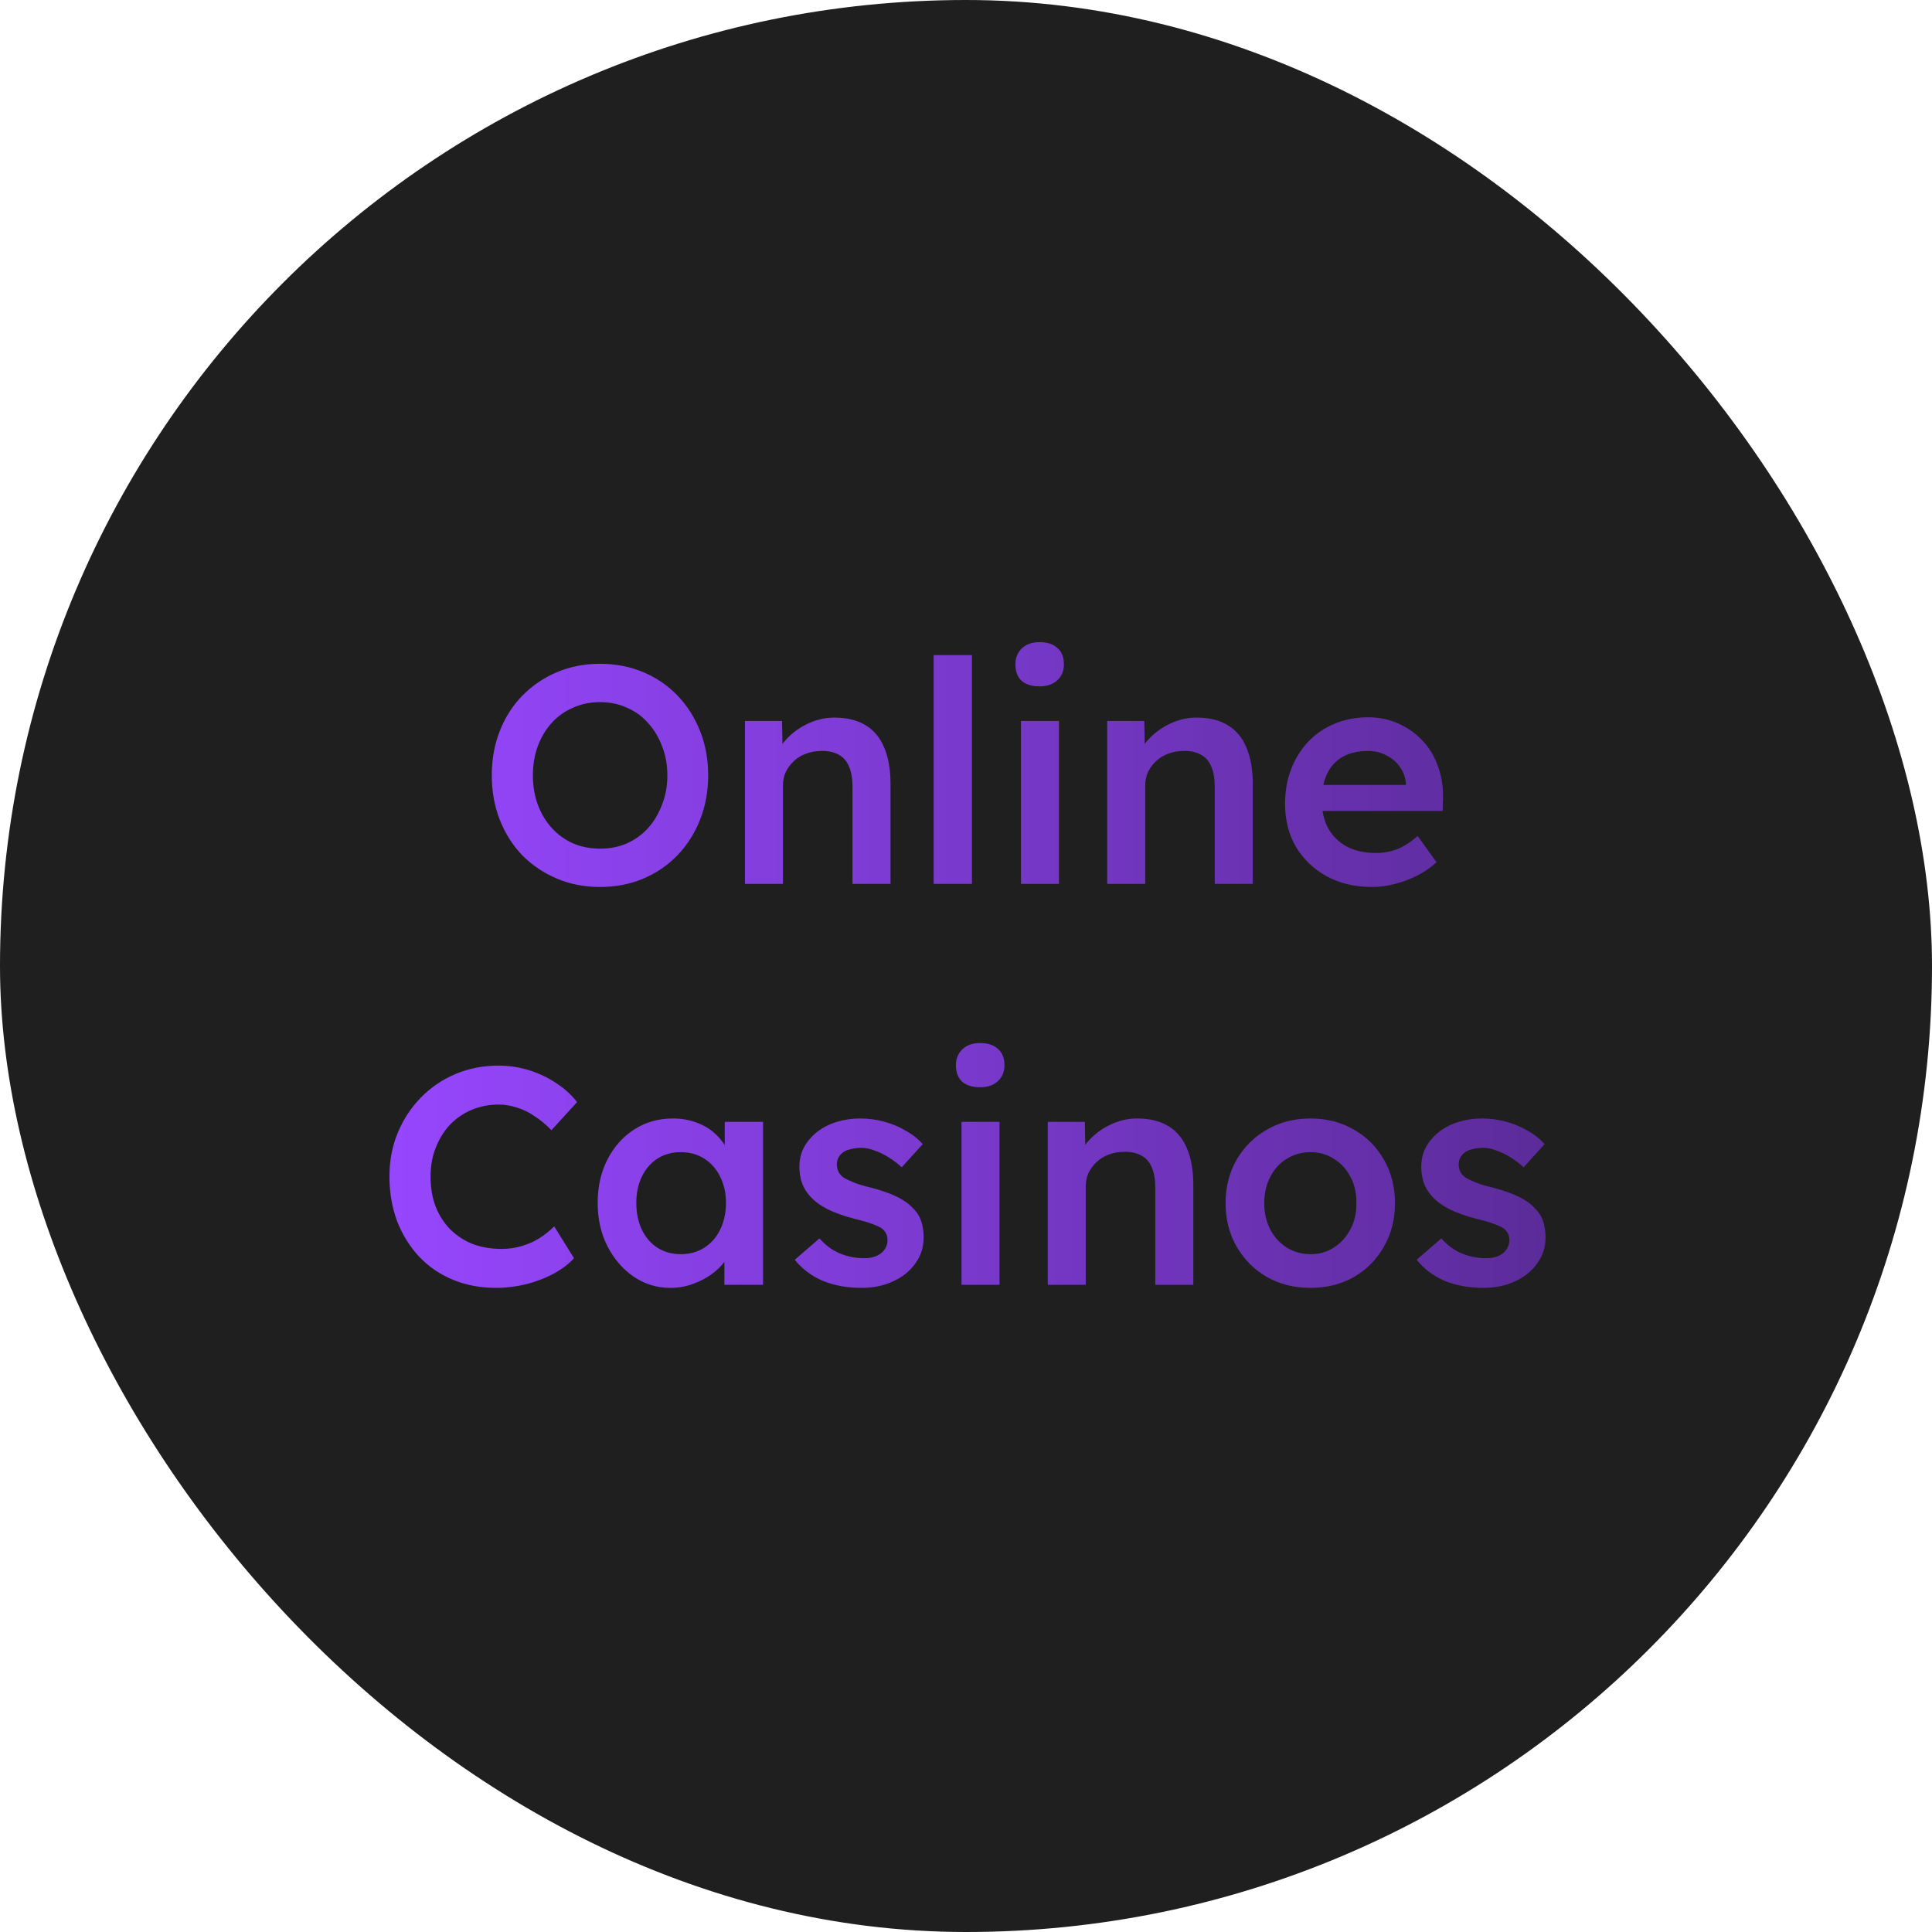
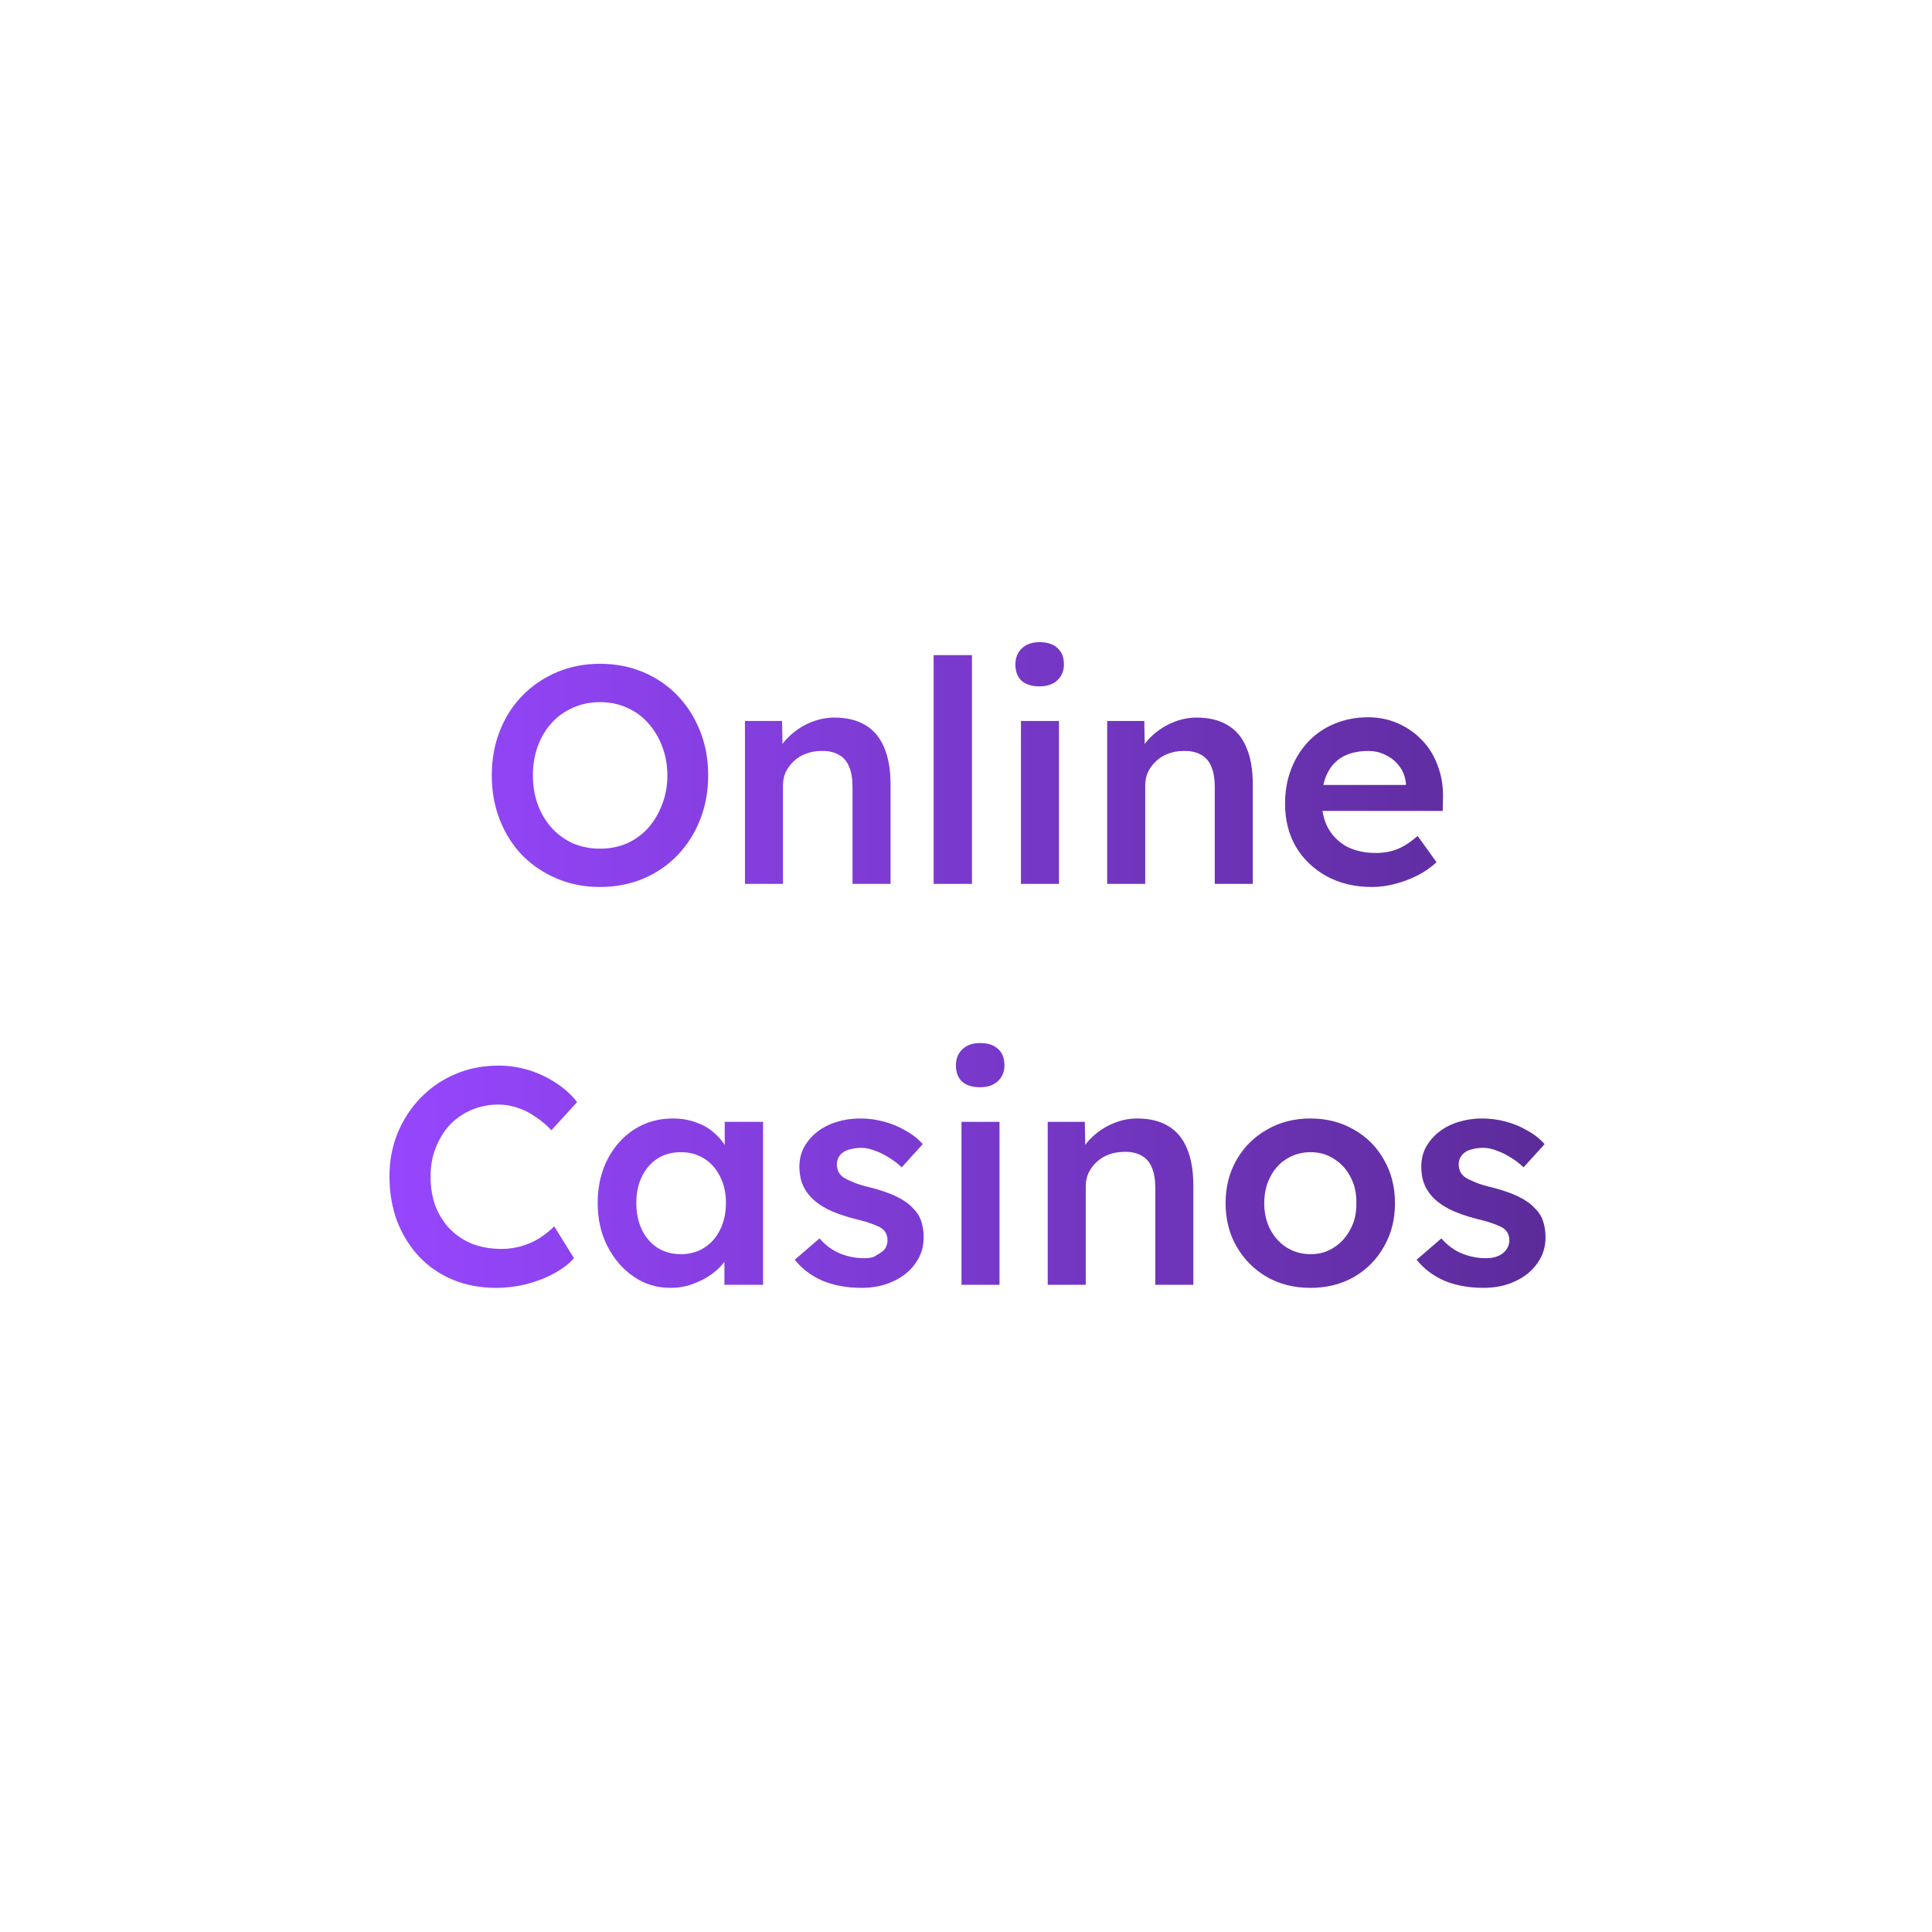
<svg xmlns="http://www.w3.org/2000/svg" width="400" height="400" viewBox="0 0 400 400" fill="none">
-   <rect width="400" height="400" rx="200" fill="#1F1F1F" />
-   <path d="M124.219 183.64C121.019 183.64 118.054 183.064 115.323 181.912C112.592 180.76 110.203 179.16 108.155 177.112C106.15 175.021 104.592 172.568 103.483 169.752C102.374 166.936 101.819 163.864 101.819 160.536C101.819 157.208 102.374 154.136 103.483 151.32C104.592 148.504 106.15 146.072 108.155 144.024C110.203 141.933 112.592 140.312 115.323 139.16C118.054 138.008 121.019 137.432 124.219 137.432C127.462 137.432 130.448 138.008 133.179 139.16C135.91 140.312 138.278 141.933 140.283 144.024C142.288 146.115 143.846 148.568 144.955 151.384C146.064 154.157 146.619 157.208 146.619 160.536C146.619 163.821 146.064 166.872 144.955 169.688C143.846 172.504 142.288 174.957 140.283 177.048C138.278 179.139 135.91 180.76 133.179 181.912C130.448 183.064 127.462 183.64 124.219 183.64ZM124.219 175.704C126.267 175.704 128.123 175.341 129.787 174.616C131.494 173.848 132.966 172.781 134.203 171.416C135.44 170.008 136.4 168.387 137.083 166.552C137.808 164.717 138.171 162.712 138.171 160.536C138.171 158.36 137.808 156.355 137.083 154.52C136.4 152.685 135.44 151.085 134.203 149.72C132.966 148.312 131.494 147.245 129.787 146.52C128.123 145.752 126.267 145.368 124.219 145.368C122.214 145.368 120.358 145.752 118.651 146.52C116.944 147.245 115.472 148.291 114.235 149.656C112.998 151.021 112.038 152.621 111.355 154.456C110.672 156.291 110.331 158.317 110.331 160.536C110.331 162.712 110.672 164.739 111.355 166.616C112.038 168.451 112.998 170.051 114.235 171.416C115.472 172.781 116.944 173.848 118.651 174.616C120.358 175.341 122.214 175.704 124.219 175.704ZM154.233 183V149.272H161.913L162.041 156.184L160.569 156.952C160.996 155.416 161.828 154.029 163.065 152.792C164.302 151.512 165.774 150.488 167.481 149.72C169.188 148.952 170.937 148.568 172.729 148.568C175.289 148.568 177.422 149.08 179.129 150.104C180.878 151.128 182.18 152.664 183.033 154.712C183.929 156.76 184.377 159.32 184.377 162.392V183H176.505V162.968C176.505 161.261 176.27 159.853 175.801 158.744C175.332 157.592 174.606 156.76 173.625 156.248C172.644 155.693 171.449 155.437 170.041 155.48C168.889 155.48 167.822 155.672 166.841 156.056C165.902 156.397 165.07 156.909 164.345 157.592C163.662 158.232 163.108 158.979 162.681 159.832C162.297 160.685 162.105 161.624 162.105 162.648V183H158.201C157.433 183 156.708 183 156.025 183C155.385 183 154.788 183 154.233 183ZM193.297 183V135.64H201.233V183H193.297ZM211.379 183V149.272H219.251V183H211.379ZM215.219 142.104C213.64 142.104 212.403 141.72 211.507 140.952C210.654 140.141 210.227 139.011 210.227 137.56C210.227 136.195 210.675 135.085 211.571 134.232C212.467 133.379 213.683 132.952 215.219 132.952C216.84 132.952 218.078 133.357 218.931 134.168C219.827 134.936 220.275 136.067 220.275 137.56C220.275 138.883 219.827 139.971 218.931 140.824C218.035 141.677 216.798 142.104 215.219 142.104ZM229.233 183V149.272H236.913L237.041 156.184L235.569 156.952C235.996 155.416 236.828 154.029 238.065 152.792C239.302 151.512 240.774 150.488 242.481 149.72C244.188 148.952 245.937 148.568 247.729 148.568C250.289 148.568 252.422 149.08 254.129 150.104C255.878 151.128 257.18 152.664 258.033 154.712C258.929 156.76 259.377 159.32 259.377 162.392V183H251.505V162.968C251.505 161.261 251.27 159.853 250.801 158.744C250.332 157.592 249.606 156.76 248.625 156.248C247.644 155.693 246.449 155.437 245.041 155.48C243.889 155.48 242.822 155.672 241.841 156.056C240.902 156.397 240.07 156.909 239.345 157.592C238.662 158.232 238.108 158.979 237.681 159.832C237.297 160.685 237.105 161.624 237.105 162.648V183H233.201C232.433 183 231.708 183 231.025 183C230.385 183 229.788 183 229.233 183ZM284.041 183.64C280.5 183.64 277.364 182.893 274.633 181.4C271.945 179.907 269.833 177.88 268.297 175.32C266.804 172.717 266.057 169.752 266.057 166.424C266.057 163.779 266.484 161.368 267.337 159.192C268.19 157.016 269.364 155.139 270.857 153.56C272.393 151.939 274.206 150.701 276.297 149.848C278.43 148.952 280.756 148.504 283.273 148.504C285.492 148.504 287.561 148.931 289.481 149.784C291.401 150.637 293.065 151.811 294.473 153.304C295.881 154.755 296.948 156.504 297.673 158.552C298.441 160.557 298.804 162.755 298.761 165.144L298.697 167.896H271.369L269.897 162.52H292.105L291.081 163.608V162.2C290.953 160.877 290.526 159.725 289.801 158.744C289.076 157.72 288.137 156.931 286.985 156.376C285.876 155.779 284.638 155.48 283.273 155.48C281.182 155.48 279.412 155.885 277.961 156.696C276.553 157.507 275.486 158.68 274.761 160.216C274.036 161.709 273.673 163.587 273.673 165.848C273.673 168.024 274.121 169.923 275.017 171.544C275.956 173.165 277.257 174.424 278.921 175.32C280.628 176.173 282.612 176.6 284.873 176.6C286.452 176.6 287.902 176.344 289.225 175.832C290.548 175.32 291.977 174.403 293.513 173.08L297.417 178.52C296.265 179.587 294.942 180.504 293.449 181.272C291.998 181.997 290.462 182.573 288.841 183C287.22 183.427 285.62 183.64 284.041 183.64ZM102.712 266.64C99.469 266.64 96.504 266.085 93.816 264.976C91.127 263.867 88.802 262.288 86.84 260.24C84.877 258.149 83.341 255.696 82.231 252.88C81.165 250.021 80.632 246.907 80.632 243.536C80.632 240.293 81.207 237.285 82.359 234.512C83.511 231.739 85.112 229.307 87.159 227.216C89.207 225.125 91.597 223.504 94.328 222.352C97.058 221.2 100.024 220.624 103.224 220.624C105.4 220.624 107.512 220.944 109.56 221.584C111.608 222.224 113.485 223.12 115.192 224.272C116.898 225.381 118.328 226.683 119.48 228.176L114.168 234C113.058 232.848 111.906 231.888 110.712 231.12C109.56 230.309 108.344 229.712 107.064 229.328C105.826 228.901 104.546 228.688 103.224 228.688C101.261 228.688 99.405 229.051 97.656 229.776C95.949 230.501 94.456 231.525 93.175 232.848C91.938 234.171 90.957 235.749 90.231 237.584C89.506 239.376 89.144 241.381 89.144 243.6C89.144 245.861 89.485 247.909 90.168 249.744C90.893 251.579 91.895 253.157 93.175 254.48C94.498 255.803 96.055 256.827 97.847 257.552C99.682 258.235 101.688 258.576 103.864 258.576C105.272 258.576 106.637 258.384 107.96 258C109.282 257.616 110.498 257.083 111.608 256.4C112.76 255.675 113.805 254.843 114.744 253.904L118.84 260.496C117.816 261.648 116.45 262.693 114.744 263.632C113.037 264.571 111.117 265.317 108.984 265.872C106.893 266.384 104.802 266.64 102.712 266.64ZM138.782 266.64C136.008 266.64 133.491 265.872 131.23 264.336C128.968 262.8 127.155 260.709 125.79 258.064C124.424 255.419 123.742 252.411 123.742 249.04C123.742 245.669 124.424 242.661 125.79 240.016C127.155 237.371 129.011 235.301 131.358 233.808C133.704 232.315 136.35 231.568 139.294 231.568C141 231.568 142.558 231.824 143.966 232.336C145.374 232.805 146.611 233.488 147.678 234.384C148.744 235.28 149.619 236.304 150.302 237.456C151.027 238.608 151.518 239.845 151.774 241.168L150.046 240.72V232.272H157.982V266H149.982V257.936L151.838 257.616C151.539 258.768 150.984 259.899 150.174 261.008C149.406 262.075 148.424 263.035 147.23 263.888C146.078 264.699 144.776 265.36 143.326 265.872C141.918 266.384 140.403 266.64 138.782 266.64ZM140.958 259.664C142.792 259.664 144.414 259.216 145.822 258.32C147.23 257.424 148.318 256.187 149.086 254.608C149.896 252.987 150.302 251.131 150.302 249.04C150.302 246.992 149.896 245.179 149.086 243.6C148.318 242.021 147.23 240.784 145.822 239.888C144.414 238.992 142.792 238.544 140.958 238.544C139.123 238.544 137.502 238.992 136.094 239.888C134.728 240.784 133.662 242.021 132.894 243.6C132.126 245.179 131.742 246.992 131.742 249.04C131.742 251.131 132.126 252.987 132.894 254.608C133.662 256.187 134.728 257.424 136.094 258.32C137.502 259.216 139.123 259.664 140.958 259.664ZM178.372 266.64C175.385 266.64 172.697 266.149 170.308 265.168C167.961 264.144 166.041 262.693 164.548 260.816L169.668 256.4C170.948 257.851 172.377 258.896 173.956 259.536C175.535 260.176 177.199 260.496 178.948 260.496C179.673 260.496 180.313 260.411 180.868 260.24C181.465 260.069 181.977 259.813 182.404 259.472C182.831 259.131 183.151 258.747 183.364 258.32C183.62 257.851 183.748 257.339 183.748 256.784C183.748 255.76 183.364 254.949 182.596 254.352C182.169 254.053 181.487 253.733 180.548 253.392C179.652 253.051 178.479 252.709 177.028 252.368C174.724 251.771 172.804 251.088 171.268 250.32C169.732 249.509 168.537 248.613 167.684 247.632C166.959 246.821 166.404 245.904 166.02 244.88C165.679 243.856 165.508 242.747 165.508 241.552C165.508 240.059 165.828 238.715 166.468 237.52C167.151 236.283 168.068 235.216 169.22 234.32C170.372 233.424 171.716 232.741 173.252 232.272C174.788 231.803 176.388 231.568 178.052 231.568C179.759 231.568 181.401 231.781 182.98 232.208C184.601 232.635 186.095 233.253 187.46 234.064C188.868 234.832 190.063 235.771 191.044 236.88L186.692 241.68C185.881 240.912 184.985 240.229 184.004 239.632C183.065 239.035 182.105 238.565 181.124 238.224C180.143 237.84 179.225 237.648 178.372 237.648C177.561 237.648 176.836 237.733 176.196 237.904C175.556 238.032 175.023 238.245 174.596 238.544C174.169 238.843 173.828 239.227 173.572 239.696C173.359 240.123 173.252 240.635 173.252 241.232C173.295 241.744 173.423 242.235 173.636 242.704C173.892 243.131 174.233 243.493 174.66 243.792C175.129 244.091 175.833 244.432 176.772 244.816C177.711 245.2 178.927 245.563 180.42 245.904C182.511 246.459 184.26 247.077 185.668 247.76C187.076 248.443 188.185 249.232 188.996 250.128C189.807 250.896 190.383 251.792 190.724 252.816C191.065 253.84 191.236 254.971 191.236 256.208C191.236 258.213 190.66 260.005 189.508 261.584C188.399 263.163 186.863 264.4 184.9 265.296C182.98 266.192 180.804 266.64 178.372 266.64ZM199.067 266V232.272H206.939V266H199.067ZM202.907 225.104C201.328 225.104 200.091 224.72 199.195 223.952C198.341 223.141 197.915 222.011 197.915 220.56C197.915 219.195 198.363 218.085 199.259 217.232C200.155 216.379 201.371 215.952 202.907 215.952C204.528 215.952 205.765 216.357 206.619 217.168C207.515 217.936 207.963 219.067 207.963 220.56C207.963 221.883 207.515 222.971 206.619 223.824C205.723 224.677 204.485 225.104 202.907 225.104ZM216.921 266V232.272H224.601L224.729 239.184L223.257 239.952C223.683 238.416 224.515 237.029 225.753 235.792C226.99 234.512 228.462 233.488 230.169 232.72C231.875 231.952 233.625 231.568 235.417 231.568C237.977 231.568 240.11 232.08 241.817 233.104C243.566 234.128 244.867 235.664 245.721 237.712C246.617 239.76 247.065 242.32 247.065 245.392V266H239.193V245.968C239.193 244.261 238.958 242.853 238.489 241.744C238.019 240.592 237.294 239.76 236.313 239.248C235.331 238.693 234.137 238.437 232.729 238.48C231.577 238.48 230.51 238.672 229.529 239.056C228.59 239.397 227.758 239.909 227.033 240.592C226.35 241.232 225.795 241.979 225.369 242.832C224.985 243.685 224.793 244.624 224.793 245.648V266H220.889C220.121 266 219.395 266 218.713 266C218.073 266 217.475 266 216.921 266ZM271.345 266.64C267.974 266.64 264.966 265.893 262.321 264.4C259.675 262.864 257.585 260.773 256.049 258.128C254.513 255.483 253.745 252.475 253.745 249.104C253.745 245.733 254.513 242.725 256.049 240.08C257.585 237.435 259.675 235.365 262.321 233.872C264.966 232.336 267.974 231.568 271.345 231.568C274.673 231.568 277.659 232.336 280.305 233.872C282.95 235.365 285.019 237.435 286.513 240.08C288.049 242.725 288.817 245.733 288.817 249.104C288.817 252.475 288.049 255.483 286.513 258.128C285.019 260.773 282.95 262.864 280.305 264.4C277.659 265.893 274.673 266.64 271.345 266.64ZM271.345 259.664C273.179 259.664 274.801 259.195 276.209 258.256C277.659 257.317 278.79 256.059 279.601 254.48C280.454 252.901 280.859 251.109 280.817 249.104C280.859 247.056 280.454 245.243 279.601 243.664C278.79 242.085 277.659 240.848 276.209 239.952C274.801 239.013 273.179 238.544 271.345 238.544C269.51 238.544 267.846 239.013 266.353 239.952C264.902 240.848 263.771 242.107 262.961 243.728C262.15 245.307 261.745 247.099 261.745 249.104C261.745 251.109 262.15 252.901 262.961 254.48C263.771 256.059 264.902 257.317 266.353 258.256C267.846 259.195 269.51 259.664 271.345 259.664ZM307.122 266.64C304.135 266.64 301.447 266.149 299.058 265.168C296.711 264.144 294.791 262.693 293.298 260.816L298.418 256.4C299.698 257.851 301.127 258.896 302.706 259.536C304.285 260.176 305.949 260.496 307.698 260.496C308.423 260.496 309.063 260.411 309.618 260.24C310.215 260.069 310.727 259.813 311.154 259.472C311.581 259.131 311.901 258.747 312.114 258.32C312.37 257.851 312.498 257.339 312.498 256.784C312.498 255.76 312.114 254.949 311.346 254.352C310.919 254.053 310.237 253.733 309.298 253.392C308.402 253.051 307.229 252.709 305.778 252.368C303.474 251.771 301.554 251.088 300.018 250.32C298.482 249.509 297.287 248.613 296.434 247.632C295.709 246.821 295.154 245.904 294.77 244.88C294.429 243.856 294.258 242.747 294.258 241.552C294.258 240.059 294.578 238.715 295.218 237.52C295.901 236.283 296.818 235.216 297.97 234.32C299.122 233.424 300.466 232.741 302.002 232.272C303.538 231.803 305.138 231.568 306.802 231.568C308.509 231.568 310.151 231.781 311.73 232.208C313.351 232.635 314.845 233.253 316.21 234.064C317.618 234.832 318.813 235.771 319.794 236.88L315.442 241.68C314.631 240.912 313.735 240.229 312.754 239.632C311.815 239.035 310.855 238.565 309.874 238.224C308.893 237.84 307.975 237.648 307.122 237.648C306.311 237.648 305.586 237.733 304.946 237.904C304.306 238.032 303.773 238.245 303.346 238.544C302.919 238.843 302.578 239.227 302.322 239.696C302.109 240.123 302.002 240.635 302.002 241.232C302.045 241.744 302.173 242.235 302.386 242.704C302.642 243.131 302.983 243.493 303.41 243.792C303.879 244.091 304.583 244.432 305.522 244.816C306.461 245.2 307.677 245.563 309.17 245.904C311.261 246.459 313.01 247.077 314.418 247.76C315.826 248.443 316.935 249.232 317.746 250.128C318.557 250.896 319.133 251.792 319.474 252.816C319.815 253.84 319.986 254.971 319.986 256.208C319.986 258.213 319.41 260.005 318.258 261.584C317.149 263.163 315.613 264.4 313.65 265.296C311.73 266.192 309.554 266.64 307.122 266.64Z" fill="url(#paint0_linear_1_1349)" />
+   <path d="M124.219 183.64C121.019 183.64 118.054 183.064 115.323 181.912C112.592 180.76 110.203 179.16 108.155 177.112C106.15 175.021 104.592 172.568 103.483 169.752C102.374 166.936 101.819 163.864 101.819 160.536C101.819 157.208 102.374 154.136 103.483 151.32C104.592 148.504 106.15 146.072 108.155 144.024C110.203 141.933 112.592 140.312 115.323 139.16C118.054 138.008 121.019 137.432 124.219 137.432C127.462 137.432 130.448 138.008 133.179 139.16C135.91 140.312 138.278 141.933 140.283 144.024C142.288 146.115 143.846 148.568 144.955 151.384C146.064 154.157 146.619 157.208 146.619 160.536C146.619 163.821 146.064 166.872 144.955 169.688C143.846 172.504 142.288 174.957 140.283 177.048C138.278 179.139 135.91 180.76 133.179 181.912C130.448 183.064 127.462 183.64 124.219 183.64ZM124.219 175.704C126.267 175.704 128.123 175.341 129.787 174.616C131.494 173.848 132.966 172.781 134.203 171.416C135.44 170.008 136.4 168.387 137.083 166.552C137.808 164.717 138.171 162.712 138.171 160.536C138.171 158.36 137.808 156.355 137.083 154.52C136.4 152.685 135.44 151.085 134.203 149.72C132.966 148.312 131.494 147.245 129.787 146.52C128.123 145.752 126.267 145.368 124.219 145.368C122.214 145.368 120.358 145.752 118.651 146.52C116.944 147.245 115.472 148.291 114.235 149.656C112.998 151.021 112.038 152.621 111.355 154.456C110.672 156.291 110.331 158.317 110.331 160.536C110.331 162.712 110.672 164.739 111.355 166.616C112.038 168.451 112.998 170.051 114.235 171.416C115.472 172.781 116.944 173.848 118.651 174.616C120.358 175.341 122.214 175.704 124.219 175.704ZM154.233 183V149.272H161.913L162.041 156.184L160.569 156.952C160.996 155.416 161.828 154.029 163.065 152.792C164.302 151.512 165.774 150.488 167.481 149.72C169.188 148.952 170.937 148.568 172.729 148.568C175.289 148.568 177.422 149.08 179.129 150.104C180.878 151.128 182.18 152.664 183.033 154.712C183.929 156.76 184.377 159.32 184.377 162.392V183H176.505V162.968C176.505 161.261 176.27 159.853 175.801 158.744C175.332 157.592 174.606 156.76 173.625 156.248C172.644 155.693 171.449 155.437 170.041 155.48C168.889 155.48 167.822 155.672 166.841 156.056C165.902 156.397 165.07 156.909 164.345 157.592C163.662 158.232 163.108 158.979 162.681 159.832C162.297 160.685 162.105 161.624 162.105 162.648V183H158.201C157.433 183 156.708 183 156.025 183C155.385 183 154.788 183 154.233 183ZM193.297 183V135.64H201.233V183H193.297ZM211.379 183V149.272H219.251V183H211.379ZM215.219 142.104C213.64 142.104 212.403 141.72 211.507 140.952C210.654 140.141 210.227 139.011 210.227 137.56C210.227 136.195 210.675 135.085 211.571 134.232C212.467 133.379 213.683 132.952 215.219 132.952C216.84 132.952 218.078 133.357 218.931 134.168C219.827 134.936 220.275 136.067 220.275 137.56C220.275 138.883 219.827 139.971 218.931 140.824C218.035 141.677 216.798 142.104 215.219 142.104ZM229.233 183V149.272H236.913L237.041 156.184L235.569 156.952C235.996 155.416 236.828 154.029 238.065 152.792C239.302 151.512 240.774 150.488 242.481 149.72C244.188 148.952 245.937 148.568 247.729 148.568C250.289 148.568 252.422 149.08 254.129 150.104C255.878 151.128 257.18 152.664 258.033 154.712C258.929 156.76 259.377 159.32 259.377 162.392V183H251.505V162.968C251.505 161.261 251.27 159.853 250.801 158.744C250.332 157.592 249.606 156.76 248.625 156.248C247.644 155.693 246.449 155.437 245.041 155.48C243.889 155.48 242.822 155.672 241.841 156.056C240.902 156.397 240.07 156.909 239.345 157.592C238.662 158.232 238.108 158.979 237.681 159.832C237.297 160.685 237.105 161.624 237.105 162.648V183H233.201C232.433 183 231.708 183 231.025 183C230.385 183 229.788 183 229.233 183ZM284.041 183.64C280.5 183.64 277.364 182.893 274.633 181.4C271.945 179.907 269.833 177.88 268.297 175.32C266.804 172.717 266.057 169.752 266.057 166.424C266.057 163.779 266.484 161.368 267.337 159.192C268.19 157.016 269.364 155.139 270.857 153.56C272.393 151.939 274.206 150.701 276.297 149.848C278.43 148.952 280.756 148.504 283.273 148.504C285.492 148.504 287.561 148.931 289.481 149.784C291.401 150.637 293.065 151.811 294.473 153.304C295.881 154.755 296.948 156.504 297.673 158.552C298.441 160.557 298.804 162.755 298.761 165.144L298.697 167.896H271.369L269.897 162.52H292.105L291.081 163.608V162.2C290.953 160.877 290.526 159.725 289.801 158.744C289.076 157.72 288.137 156.931 286.985 156.376C285.876 155.779 284.638 155.48 283.273 155.48C281.182 155.48 279.412 155.885 277.961 156.696C276.553 157.507 275.486 158.68 274.761 160.216C274.036 161.709 273.673 163.587 273.673 165.848C273.673 168.024 274.121 169.923 275.017 171.544C275.956 173.165 277.257 174.424 278.921 175.32C280.628 176.173 282.612 176.6 284.873 176.6C286.452 176.6 287.902 176.344 289.225 175.832C290.548 175.32 291.977 174.403 293.513 173.08L297.417 178.52C296.265 179.587 294.942 180.504 293.449 181.272C291.998 181.997 290.462 182.573 288.841 183C287.22 183.427 285.62 183.64 284.041 183.64ZM102.712 266.64C99.469 266.64 96.504 266.085 93.816 264.976C91.127 263.867 88.802 262.288 86.84 260.24C84.877 258.149 83.341 255.696 82.231 252.88C81.165 250.021 80.632 246.907 80.632 243.536C80.632 240.293 81.207 237.285 82.359 234.512C83.511 231.739 85.112 229.307 87.159 227.216C89.207 225.125 91.597 223.504 94.328 222.352C97.058 221.2 100.024 220.624 103.224 220.624C105.4 220.624 107.512 220.944 109.56 221.584C111.608 222.224 113.485 223.12 115.192 224.272C116.898 225.381 118.328 226.683 119.48 228.176L114.168 234C113.058 232.848 111.906 231.888 110.712 231.12C109.56 230.309 108.344 229.712 107.064 229.328C105.826 228.901 104.546 228.688 103.224 228.688C101.261 228.688 99.405 229.051 97.656 229.776C95.949 230.501 94.456 231.525 93.175 232.848C91.938 234.171 90.957 235.749 90.231 237.584C89.506 239.376 89.144 241.381 89.144 243.6C89.144 245.861 89.485 247.909 90.168 249.744C90.893 251.579 91.895 253.157 93.175 254.48C94.498 255.803 96.055 256.827 97.847 257.552C99.682 258.235 101.688 258.576 103.864 258.576C105.272 258.576 106.637 258.384 107.96 258C109.282 257.616 110.498 257.083 111.608 256.4C112.76 255.675 113.805 254.843 114.744 253.904L118.84 260.496C117.816 261.648 116.45 262.693 114.744 263.632C113.037 264.571 111.117 265.317 108.984 265.872C106.893 266.384 104.802 266.64 102.712 266.64ZM138.782 266.64C136.008 266.64 133.491 265.872 131.23 264.336C128.968 262.8 127.155 260.709 125.79 258.064C124.424 255.419 123.742 252.411 123.742 249.04C123.742 245.669 124.424 242.661 125.79 240.016C127.155 237.371 129.011 235.301 131.358 233.808C133.704 232.315 136.35 231.568 139.294 231.568C141 231.568 142.558 231.824 143.966 232.336C145.374 232.805 146.611 233.488 147.678 234.384C148.744 235.28 149.619 236.304 150.302 237.456C151.027 238.608 151.518 239.845 151.774 241.168L150.046 240.72V232.272H157.982V266H149.982V257.936L151.838 257.616C151.539 258.768 150.984 259.899 150.174 261.008C149.406 262.075 148.424 263.035 147.23 263.888C146.078 264.699 144.776 265.36 143.326 265.872C141.918 266.384 140.403 266.64 138.782 266.64ZM140.958 259.664C142.792 259.664 144.414 259.216 145.822 258.32C147.23 257.424 148.318 256.187 149.086 254.608C149.896 252.987 150.302 251.131 150.302 249.04C150.302 246.992 149.896 245.179 149.086 243.6C148.318 242.021 147.23 240.784 145.822 239.888C144.414 238.992 142.792 238.544 140.958 238.544C139.123 238.544 137.502 238.992 136.094 239.888C134.728 240.784 133.662 242.021 132.894 243.6C132.126 245.179 131.742 246.992 131.742 249.04C131.742 251.131 132.126 252.987 132.894 254.608C133.662 256.187 134.728 257.424 136.094 258.32C137.502 259.216 139.123 259.664 140.958 259.664ZM178.372 266.64C175.385 266.64 172.697 266.149 170.308 265.168C167.961 264.144 166.041 262.693 164.548 260.816L169.668 256.4C170.948 257.851 172.377 258.896 173.956 259.536C175.535 260.176 177.199 260.496 178.948 260.496C179.673 260.496 180.313 260.411 180.868 260.24C182.831 259.131 183.151 258.747 183.364 258.32C183.62 257.851 183.748 257.339 183.748 256.784C183.748 255.76 183.364 254.949 182.596 254.352C182.169 254.053 181.487 253.733 180.548 253.392C179.652 253.051 178.479 252.709 177.028 252.368C174.724 251.771 172.804 251.088 171.268 250.32C169.732 249.509 168.537 248.613 167.684 247.632C166.959 246.821 166.404 245.904 166.02 244.88C165.679 243.856 165.508 242.747 165.508 241.552C165.508 240.059 165.828 238.715 166.468 237.52C167.151 236.283 168.068 235.216 169.22 234.32C170.372 233.424 171.716 232.741 173.252 232.272C174.788 231.803 176.388 231.568 178.052 231.568C179.759 231.568 181.401 231.781 182.98 232.208C184.601 232.635 186.095 233.253 187.46 234.064C188.868 234.832 190.063 235.771 191.044 236.88L186.692 241.68C185.881 240.912 184.985 240.229 184.004 239.632C183.065 239.035 182.105 238.565 181.124 238.224C180.143 237.84 179.225 237.648 178.372 237.648C177.561 237.648 176.836 237.733 176.196 237.904C175.556 238.032 175.023 238.245 174.596 238.544C174.169 238.843 173.828 239.227 173.572 239.696C173.359 240.123 173.252 240.635 173.252 241.232C173.295 241.744 173.423 242.235 173.636 242.704C173.892 243.131 174.233 243.493 174.66 243.792C175.129 244.091 175.833 244.432 176.772 244.816C177.711 245.2 178.927 245.563 180.42 245.904C182.511 246.459 184.26 247.077 185.668 247.76C187.076 248.443 188.185 249.232 188.996 250.128C189.807 250.896 190.383 251.792 190.724 252.816C191.065 253.84 191.236 254.971 191.236 256.208C191.236 258.213 190.66 260.005 189.508 261.584C188.399 263.163 186.863 264.4 184.9 265.296C182.98 266.192 180.804 266.64 178.372 266.64ZM199.067 266V232.272H206.939V266H199.067ZM202.907 225.104C201.328 225.104 200.091 224.72 199.195 223.952C198.341 223.141 197.915 222.011 197.915 220.56C197.915 219.195 198.363 218.085 199.259 217.232C200.155 216.379 201.371 215.952 202.907 215.952C204.528 215.952 205.765 216.357 206.619 217.168C207.515 217.936 207.963 219.067 207.963 220.56C207.963 221.883 207.515 222.971 206.619 223.824C205.723 224.677 204.485 225.104 202.907 225.104ZM216.921 266V232.272H224.601L224.729 239.184L223.257 239.952C223.683 238.416 224.515 237.029 225.753 235.792C226.99 234.512 228.462 233.488 230.169 232.72C231.875 231.952 233.625 231.568 235.417 231.568C237.977 231.568 240.11 232.08 241.817 233.104C243.566 234.128 244.867 235.664 245.721 237.712C246.617 239.76 247.065 242.32 247.065 245.392V266H239.193V245.968C239.193 244.261 238.958 242.853 238.489 241.744C238.019 240.592 237.294 239.76 236.313 239.248C235.331 238.693 234.137 238.437 232.729 238.48C231.577 238.48 230.51 238.672 229.529 239.056C228.59 239.397 227.758 239.909 227.033 240.592C226.35 241.232 225.795 241.979 225.369 242.832C224.985 243.685 224.793 244.624 224.793 245.648V266H220.889C220.121 266 219.395 266 218.713 266C218.073 266 217.475 266 216.921 266ZM271.345 266.64C267.974 266.64 264.966 265.893 262.321 264.4C259.675 262.864 257.585 260.773 256.049 258.128C254.513 255.483 253.745 252.475 253.745 249.104C253.745 245.733 254.513 242.725 256.049 240.08C257.585 237.435 259.675 235.365 262.321 233.872C264.966 232.336 267.974 231.568 271.345 231.568C274.673 231.568 277.659 232.336 280.305 233.872C282.95 235.365 285.019 237.435 286.513 240.08C288.049 242.725 288.817 245.733 288.817 249.104C288.817 252.475 288.049 255.483 286.513 258.128C285.019 260.773 282.95 262.864 280.305 264.4C277.659 265.893 274.673 266.64 271.345 266.64ZM271.345 259.664C273.179 259.664 274.801 259.195 276.209 258.256C277.659 257.317 278.79 256.059 279.601 254.48C280.454 252.901 280.859 251.109 280.817 249.104C280.859 247.056 280.454 245.243 279.601 243.664C278.79 242.085 277.659 240.848 276.209 239.952C274.801 239.013 273.179 238.544 271.345 238.544C269.51 238.544 267.846 239.013 266.353 239.952C264.902 240.848 263.771 242.107 262.961 243.728C262.15 245.307 261.745 247.099 261.745 249.104C261.745 251.109 262.15 252.901 262.961 254.48C263.771 256.059 264.902 257.317 266.353 258.256C267.846 259.195 269.51 259.664 271.345 259.664ZM307.122 266.64C304.135 266.64 301.447 266.149 299.058 265.168C296.711 264.144 294.791 262.693 293.298 260.816L298.418 256.4C299.698 257.851 301.127 258.896 302.706 259.536C304.285 260.176 305.949 260.496 307.698 260.496C308.423 260.496 309.063 260.411 309.618 260.24C310.215 260.069 310.727 259.813 311.154 259.472C311.581 259.131 311.901 258.747 312.114 258.32C312.37 257.851 312.498 257.339 312.498 256.784C312.498 255.76 312.114 254.949 311.346 254.352C310.919 254.053 310.237 253.733 309.298 253.392C308.402 253.051 307.229 252.709 305.778 252.368C303.474 251.771 301.554 251.088 300.018 250.32C298.482 249.509 297.287 248.613 296.434 247.632C295.709 246.821 295.154 245.904 294.77 244.88C294.429 243.856 294.258 242.747 294.258 241.552C294.258 240.059 294.578 238.715 295.218 237.52C295.901 236.283 296.818 235.216 297.97 234.32C299.122 233.424 300.466 232.741 302.002 232.272C303.538 231.803 305.138 231.568 306.802 231.568C308.509 231.568 310.151 231.781 311.73 232.208C313.351 232.635 314.845 233.253 316.21 234.064C317.618 234.832 318.813 235.771 319.794 236.88L315.442 241.68C314.631 240.912 313.735 240.229 312.754 239.632C311.815 239.035 310.855 238.565 309.874 238.224C308.893 237.84 307.975 237.648 307.122 237.648C306.311 237.648 305.586 237.733 304.946 237.904C304.306 238.032 303.773 238.245 303.346 238.544C302.919 238.843 302.578 239.227 302.322 239.696C302.109 240.123 302.002 240.635 302.002 241.232C302.045 241.744 302.173 242.235 302.386 242.704C302.642 243.131 302.983 243.493 303.41 243.792C303.879 244.091 304.583 244.432 305.522 244.816C306.461 245.2 307.677 245.563 309.17 245.904C311.261 246.459 313.01 247.077 314.418 247.76C315.826 248.443 316.935 249.232 317.746 250.128C318.557 250.896 319.133 251.792 319.474 252.816C319.815 253.84 319.986 254.971 319.986 256.208C319.986 258.213 319.41 260.005 318.258 261.584C317.149 263.163 315.613 264.4 313.65 265.296C311.73 266.192 309.554 266.64 307.122 266.64Z" fill="url(#paint0_linear_1_1349)" />
  <defs>
    <linearGradient id="paint0_linear_1_1349" x1="77.5" y1="200" x2="322.5" y2="200" gradientUnits="userSpaceOnUse">
      <stop stop-color="#9747FF" />
      <stop offset="1" stop-color="#5B2B99" />
    </linearGradient>
  </defs>
</svg>